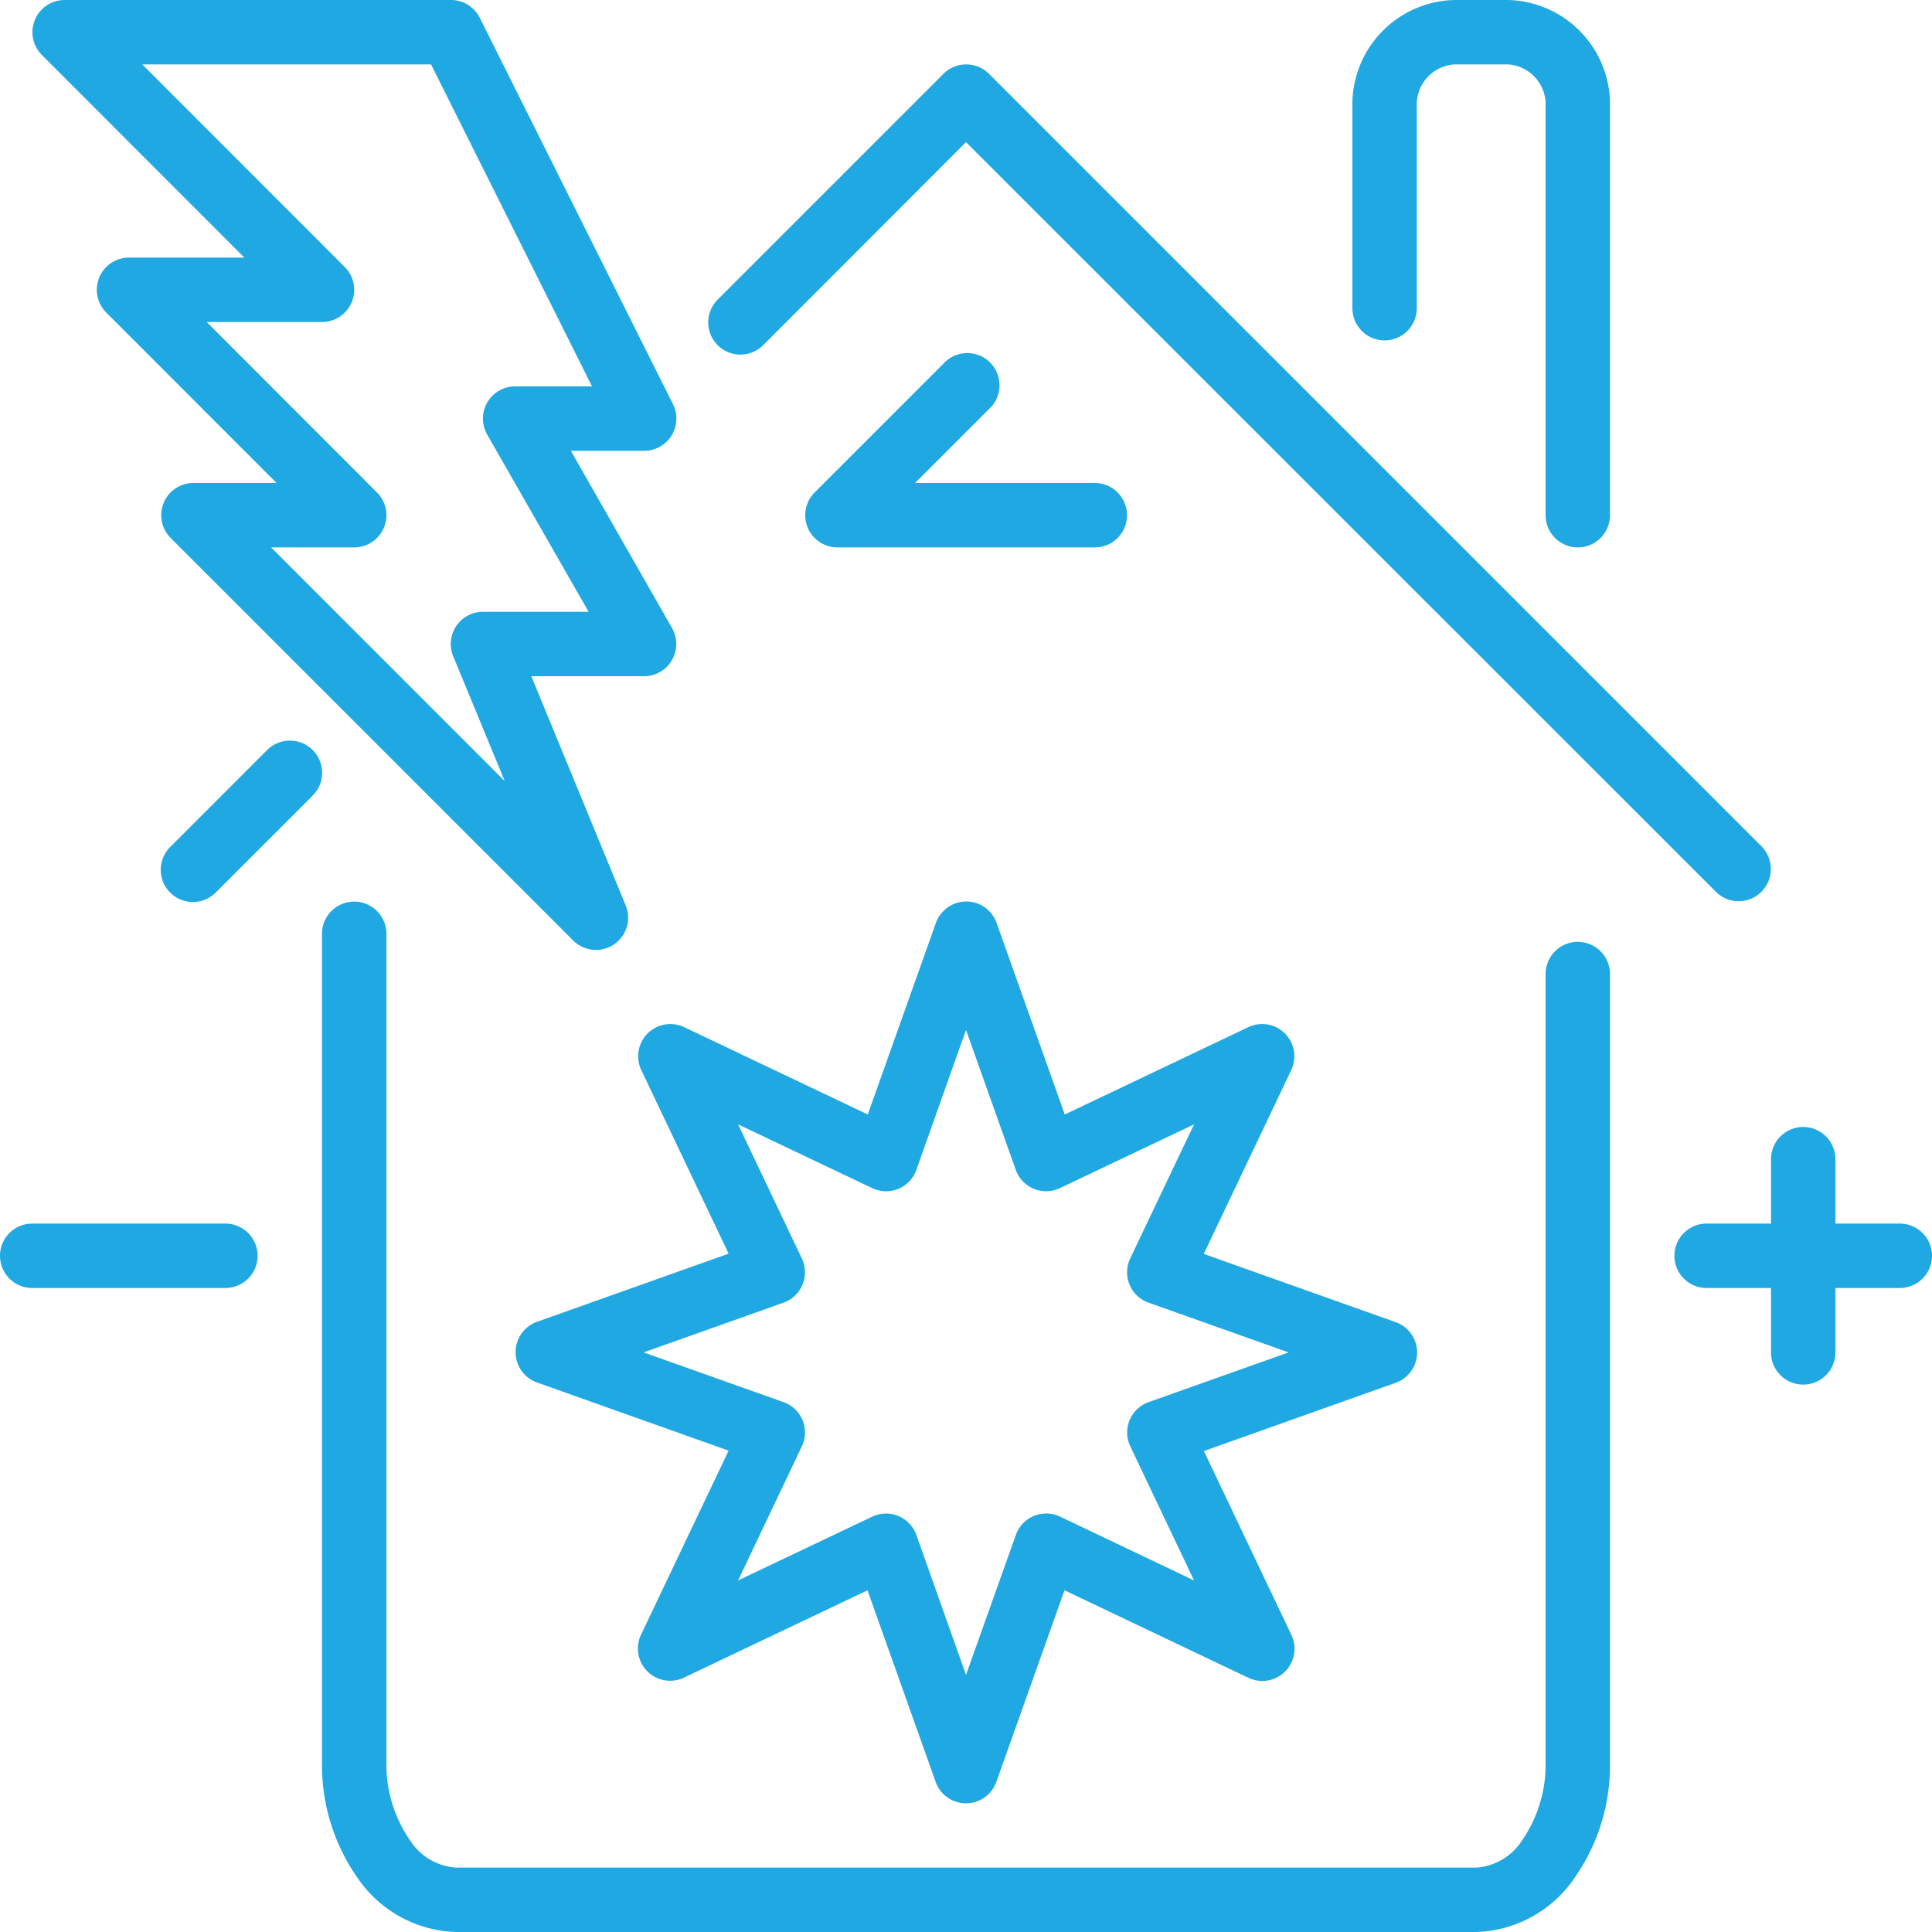
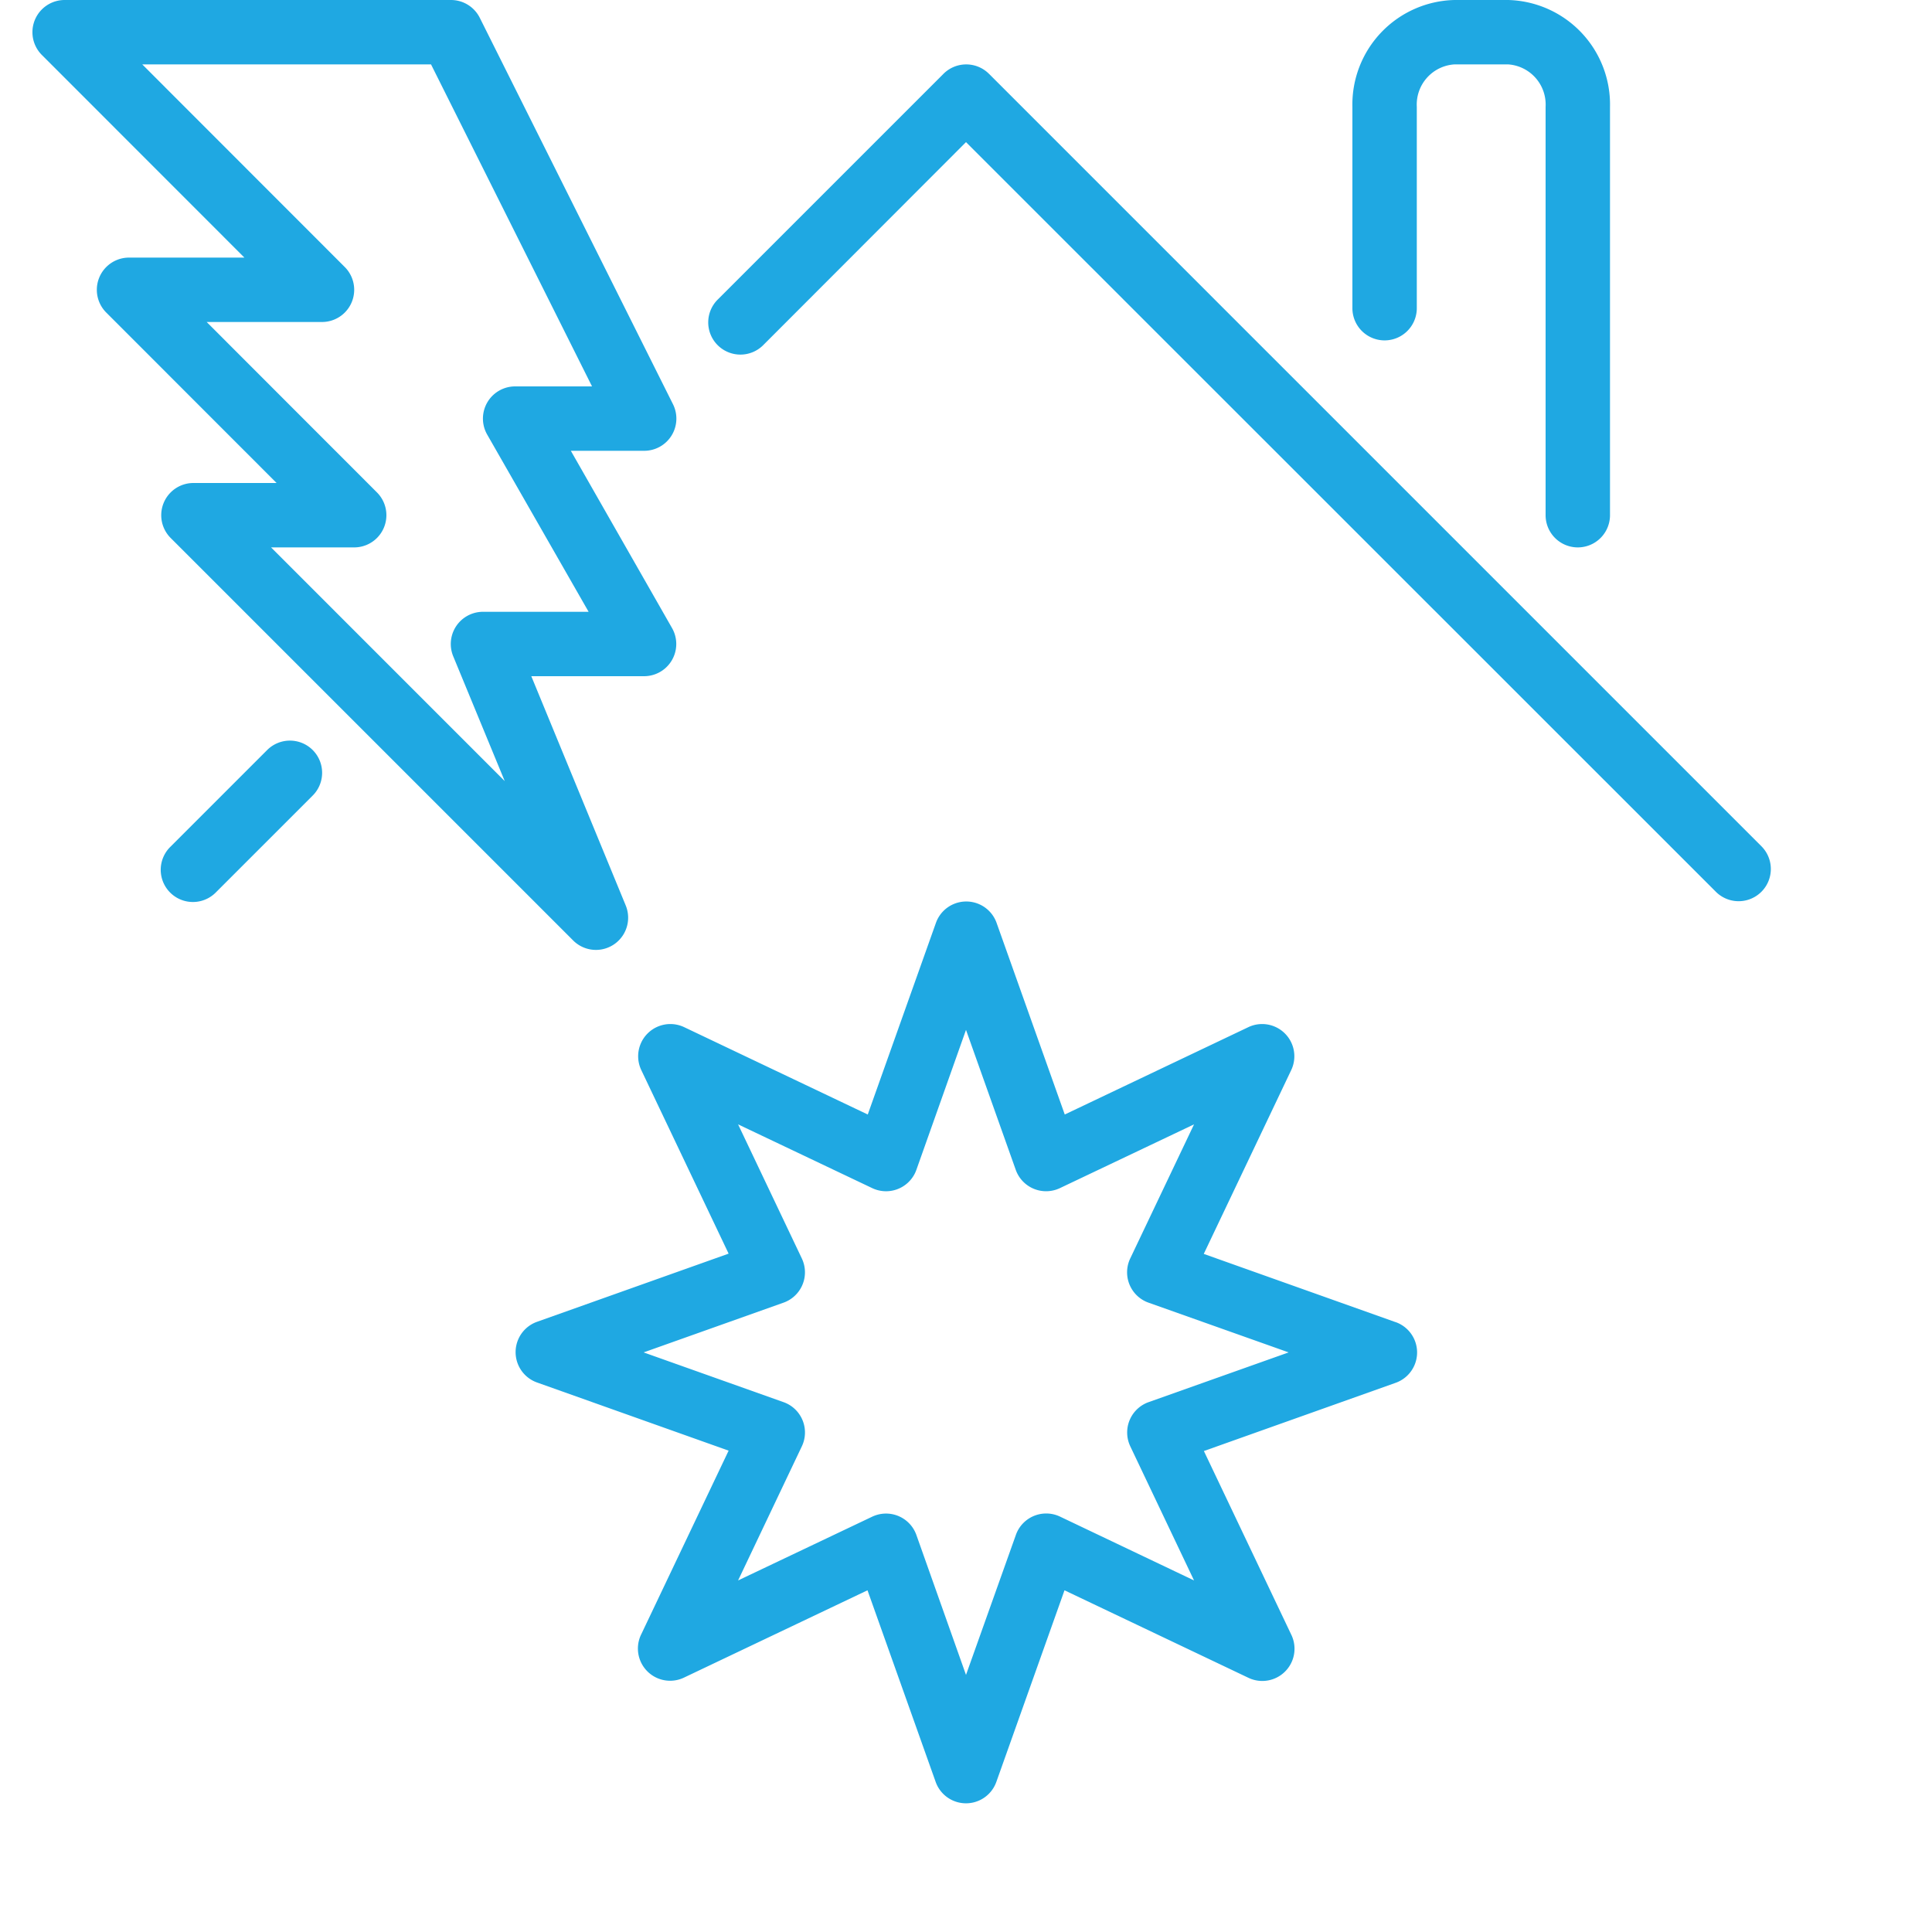
<svg xmlns="http://www.w3.org/2000/svg" width="60" height="60" viewBox="0 0 60 60">
  <defs>
    <style>.a{fill:#1fa8e2;}.b{clip-path:url(#a);}</style>
    <clipPath id="a">
      <rect class="a" width="60" height="60" transform="translate(138 978)" />
    </clipPath>
  </defs>
  <g class="b" transform="translate(-138 -978)">
    <g transform="translate(138 978)">
      <path class="a" d="M54.714,26.293l-24-24a1,1,0,0,0-1.414,0l-7,7a1,1,0,1,0,1.414,1.414L30,4.414,53.3,27.707a1,1,0,0,0,1.414-1.414Z" />
      <path class="a" d="M9.711,23.293a1,1,0,0,0-1.414,0l-3,3a1,1,0,0,0,1.389,1.439l.025-.025,3-3A1,1,0,0,0,9.711,23.293Z" />
-       <path class="a" d="M49,29.25a1,1,0,0,0-1,1V54.732a4.137,4.137,0,0,1-.73,2.422A1.84,1.84,0,0,1,45.84,58H14.168a1.84,1.84,0,0,1-1.434-.846A4.137,4.137,0,0,1,12,54.732V29a1,1,0,0,0-2,0V54.732a6.094,6.094,0,0,0,1.123,3.614A3.83,3.83,0,0,0,14.168,60H45.84a3.83,3.83,0,0,0,3.041-1.654A6.094,6.094,0,0,0,50,54.732V30.25A1,1,0,0,0,49,29.25Z" />
      <path class="a" d="M46.84,0H45.168A3.247,3.247,0,0,0,42,3.318V9.571a1,1,0,0,0,2,0V3.318A1.25,1.25,0,0,1,45.168,2H46.84A1.25,1.25,0,0,1,48,3.318V16a1,1,0,0,0,2,0V3.318A3.247,3.247,0,0,0,46.84,0Z" />
-       <path class="a" d="M34,15H28.418l2.293-2.293A1,1,0,1,0,29.3,11.293l-4,4A1,1,0,0,0,26,17h8a1,1,0,1,0,0-2Z" />
      <path class="a" d="M20.868,19.5,17.728,14H20a1,1,0,0,0,.9-1.447l-6-12A1,1,0,0,0,14,0H2a1,1,0,0,0-.7,1.707L7.59,8H4a1,1,0,0,0-.7,1.707L8.59,15H6a1,1,0,0,0-.7,1.707l12.5,12.5a1,1,0,0,0,1.632-1.088L16.5,21H20a1,1,0,0,0,.868-1.5ZM15,19a1,1,0,0,0-.925,1.381l1.6,3.877L8.418,17H11a1,1,0,0,0,.707-1.707L6.418,10H10a1,1,0,0,0,.707-1.707L4.418,2h8.968l5,10H16a1,1,0,0,0-.868,1.5L18.28,19Z" />
-       <path class="a" d="M59,38H57V36a1,1,0,0,0-2,0v2H53a1,1,0,0,0,0,2h2v2a1,1,0,0,0,2,0V40h2a1,1,0,0,0,0-2Z" />
-       <path class="a" d="M7,38H1a1,1,0,0,0,0,2H7a1,1,0,0,0,0-2Z" />
      <path class="a" d="M43.335,41.058l-5.951-2.117,2.712-5.7A1,1,0,0,0,38.767,31.9l-5.7,2.712L30.95,28.661a1,1,0,0,0-1.884,0l-2.117,5.951-5.7-2.712a1,1,0,0,0-1.333,1.333l2.712,5.7L16.677,41.05a1,1,0,0,0,0,1.884l5.951,2.117-2.712,5.7A1,1,0,0,0,21.241,52.1l5.7-2.712,2.117,5.951a1,1,0,0,0,1.884,0l2.117-5.951,5.7,2.712A1,1,0,0,0,40.1,50.763l-2.712-5.7,5.951-2.117a1,1,0,0,0,0-1.888ZM35.67,43.545a1,1,0,0,0-.607,1.277q.017.048.039.095l1.98,4.165L32.921,47.1a1,1,0,0,0-1.333.473.952.952,0,0,0-.039.095L30,52.016,28.459,47.67a1,1,0,0,0-1.277-.607q-.048.017-.095.039l-4.165,1.98,1.98-4.165a1,1,0,0,0-.473-1.333.965.965,0,0,0-.095-.039L19.988,42l4.346-1.545a1,1,0,0,0,.607-1.277q-.017-.048-.039-.095l-1.98-4.165,4.165,1.98a1,1,0,0,0,1.333-.473.952.952,0,0,0,.039-.095L30,31.984l1.545,4.346a1,1,0,0,0,1.277.607q.048-.017.095-.039l4.165-1.98L35.1,39.083a1,1,0,0,0,.473,1.333.952.952,0,0,0,.095.039L40.02,42Z" />
    </g>
  </g>
</svg>